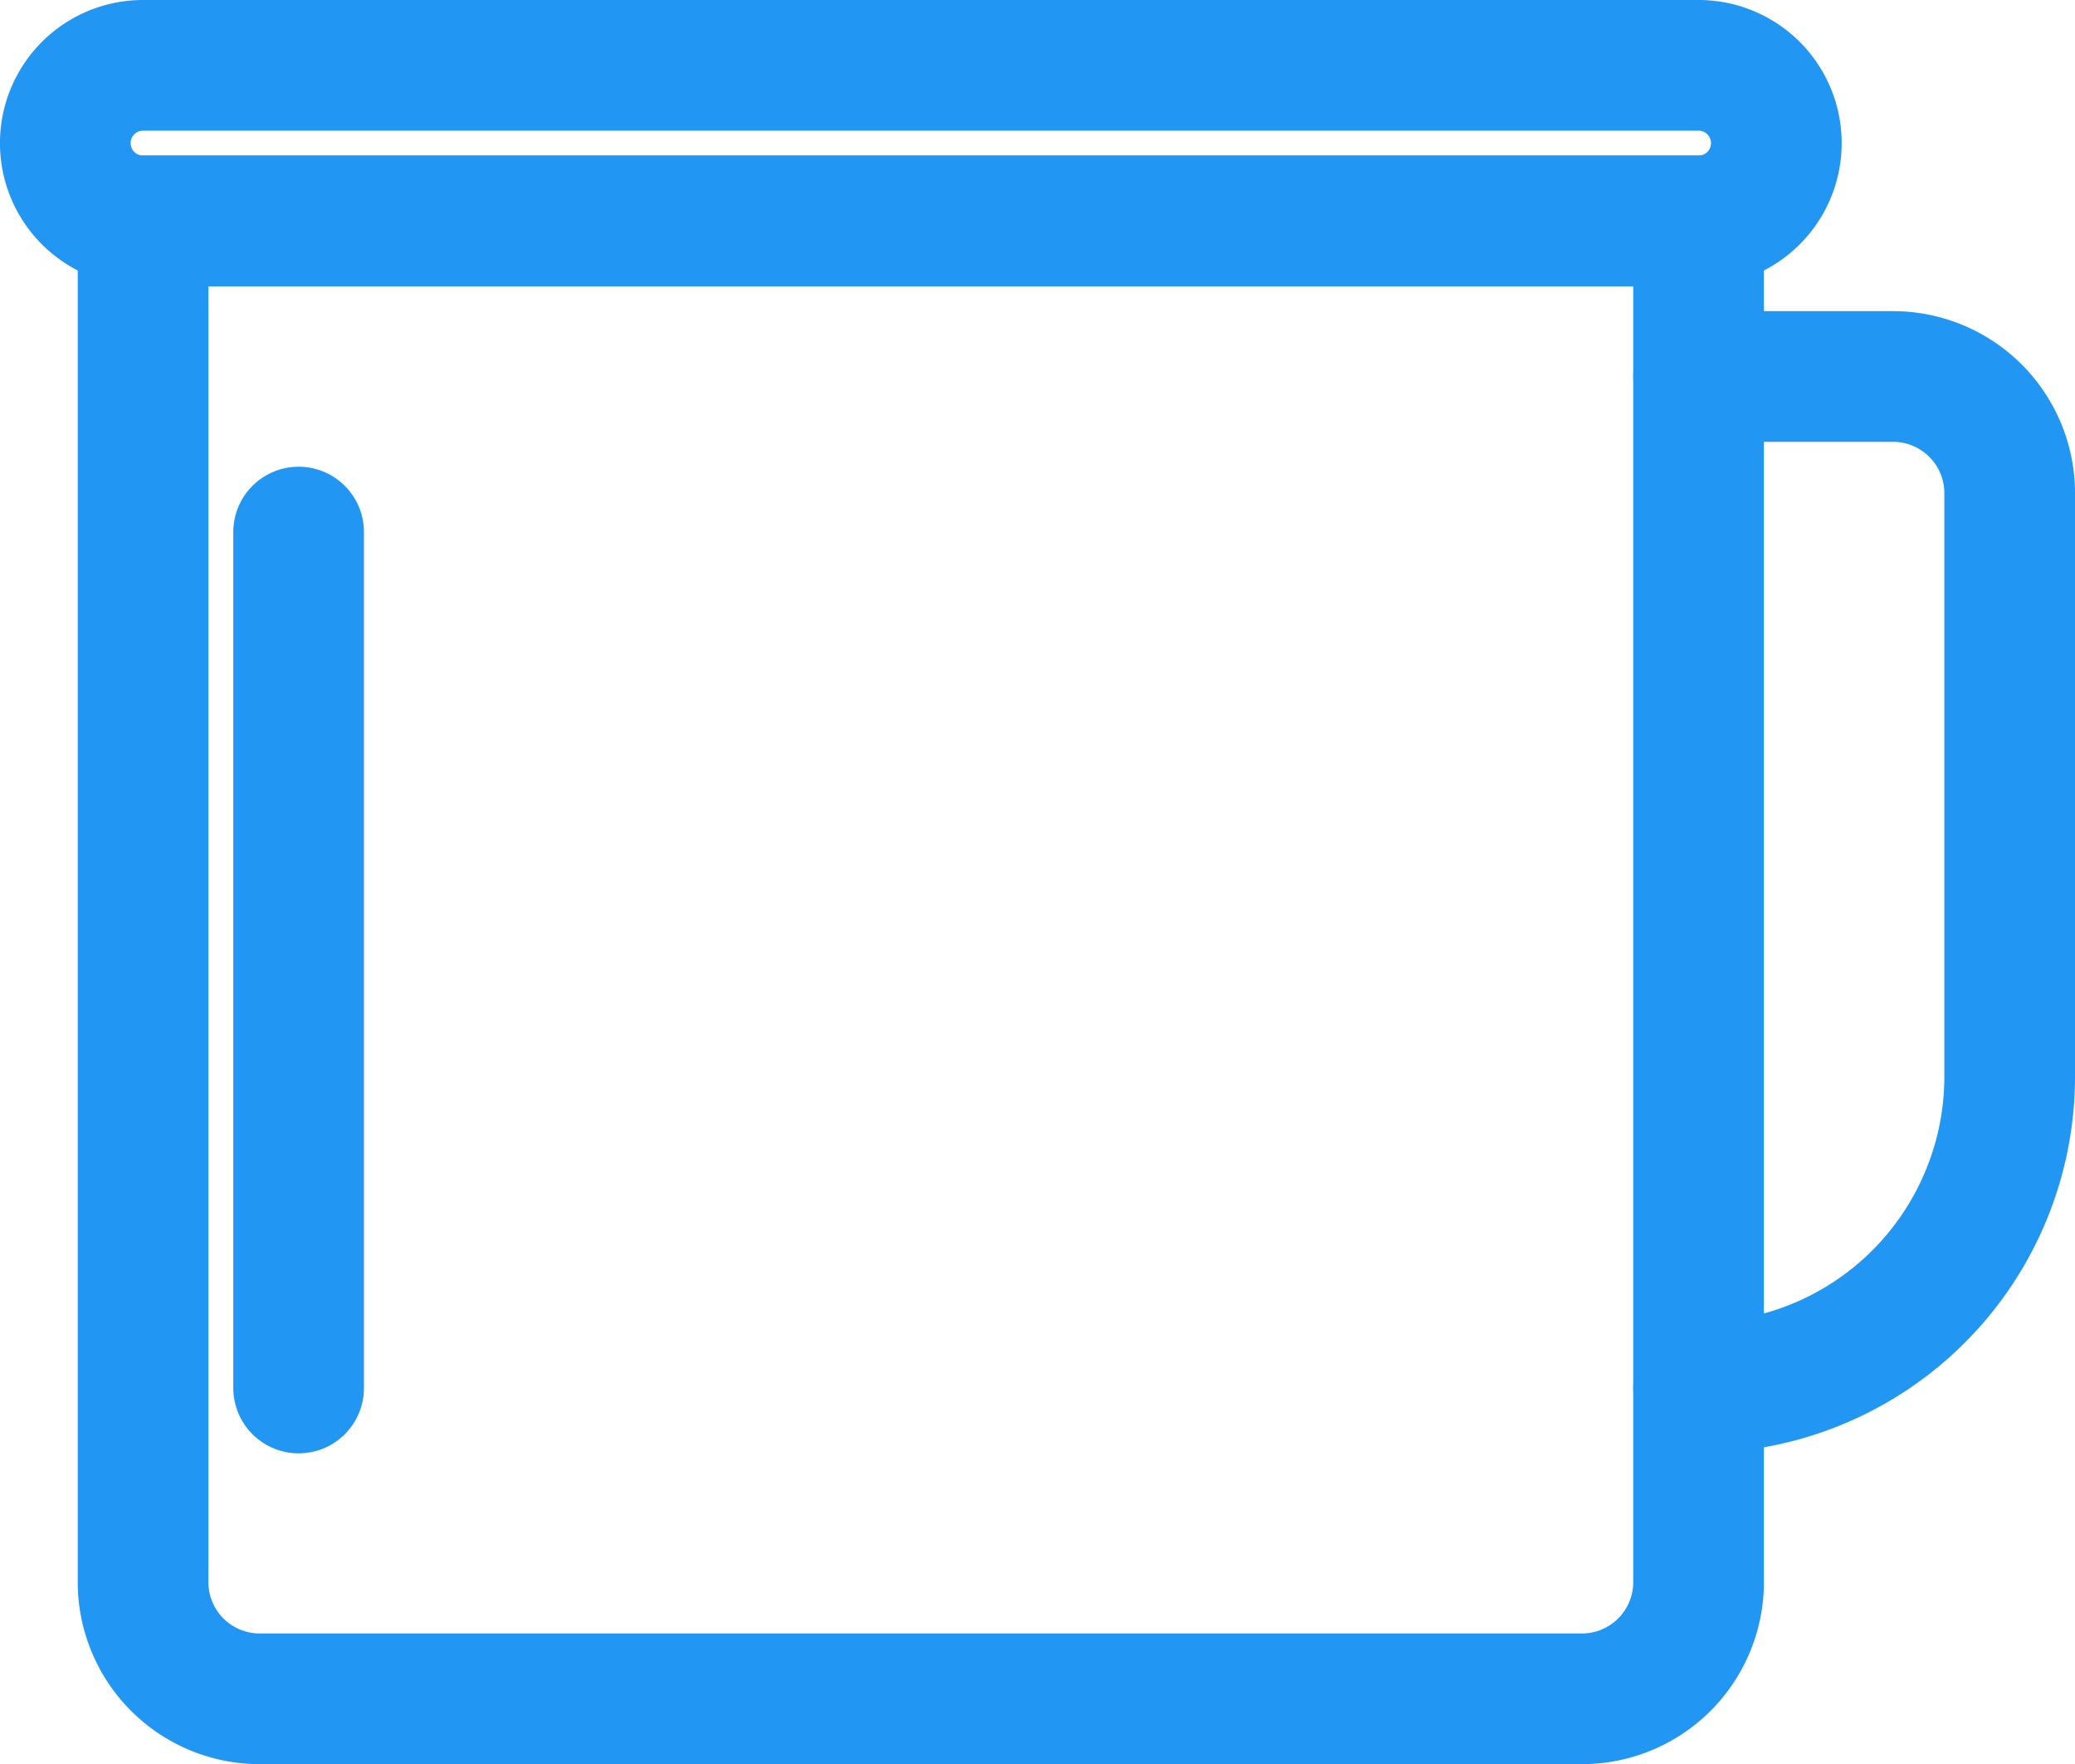
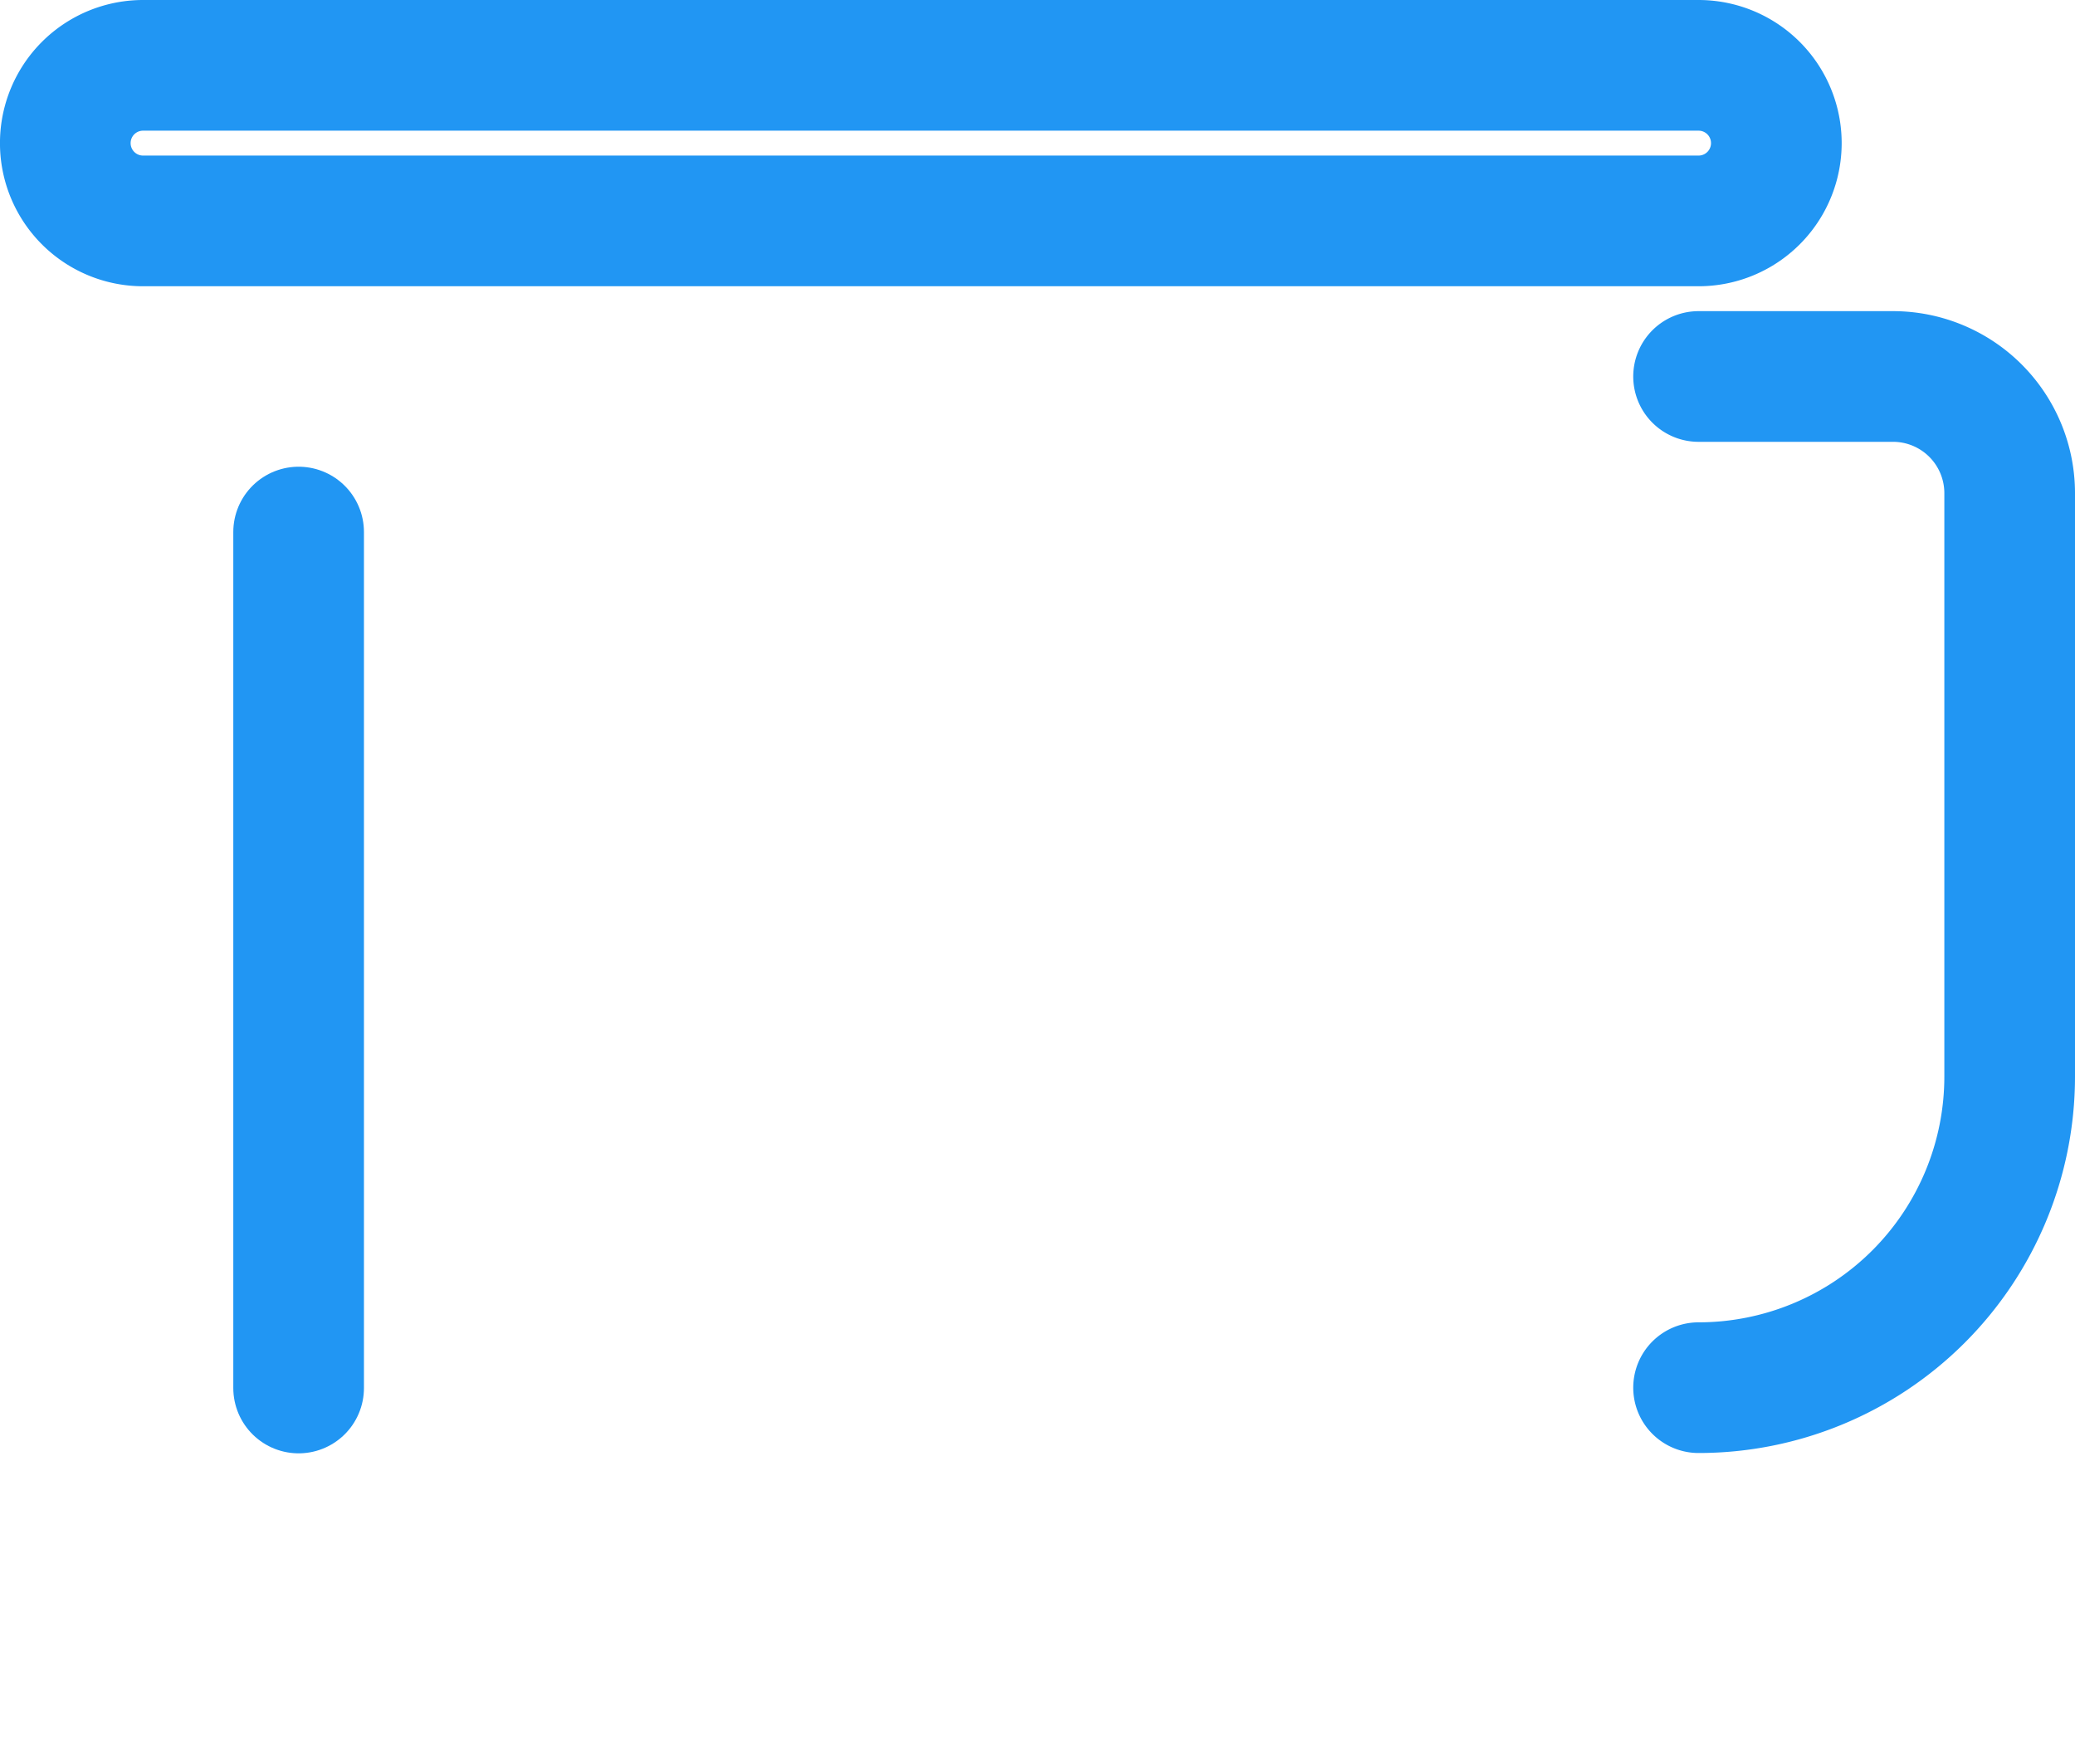
<svg xmlns="http://www.w3.org/2000/svg" width="31.762" height="27" viewBox="0 0 31.762 27">
  <g id="Koffie-icon" transform="translate(1 1)">
-     <path id="Stroke_1232" data-name="Stroke 1232" d="M22.024,22.619H1.786A1.786,1.786,0,0,1,0,20.833V0H23.81V20.833A1.786,1.786,0,0,1,22.024,22.619Z" transform="translate(1.19 2.381)" fill="none" stroke="#2196f3" stroke-linecap="round" stroke-linejoin="round" stroke-miterlimit="10" stroke-width="2" />
    <path id="Stroke_1234" data-name="Stroke 1234" d="M25,2.381H1.19A1.19,1.19,0,0,1,1.19,0H25a1.19,1.19,0,0,1,0,2.381Z" fill="none" stroke="#2196f3" stroke-linecap="round" stroke-linejoin="round" stroke-miterlimit="10" stroke-width="2" />
    <path id="Stroke_1236" data-name="Stroke 1236" d="M0,0V13.1" transform="translate(3.571 7.143)" fill="none" stroke="#2196f3" stroke-linecap="round" stroke-linejoin="round" stroke-miterlimit="10" stroke-width="2" />
    <path id="Stroke_1238" data-name="Stroke 1238" d="M0,0H2.976A1.786,1.786,0,0,1,4.762,1.786v8.929A4.762,4.762,0,0,1,0,15.476" transform="translate(25 4.762)" fill="none" stroke="#2196f3" stroke-linecap="round" stroke-linejoin="round" stroke-miterlimit="10" stroke-width="2" />
  </g>
</svg>